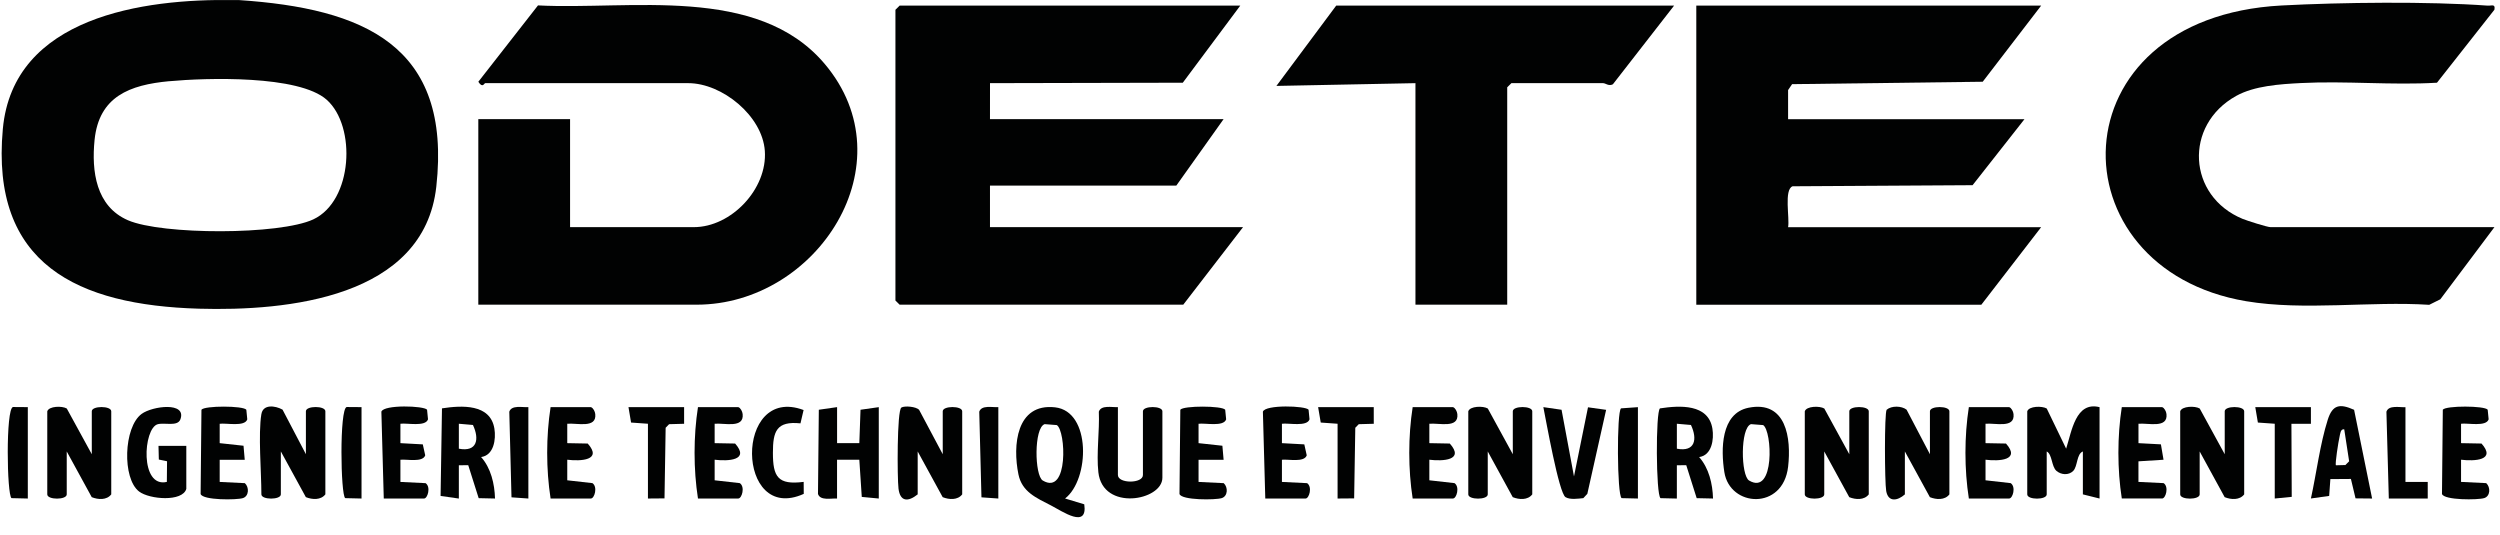
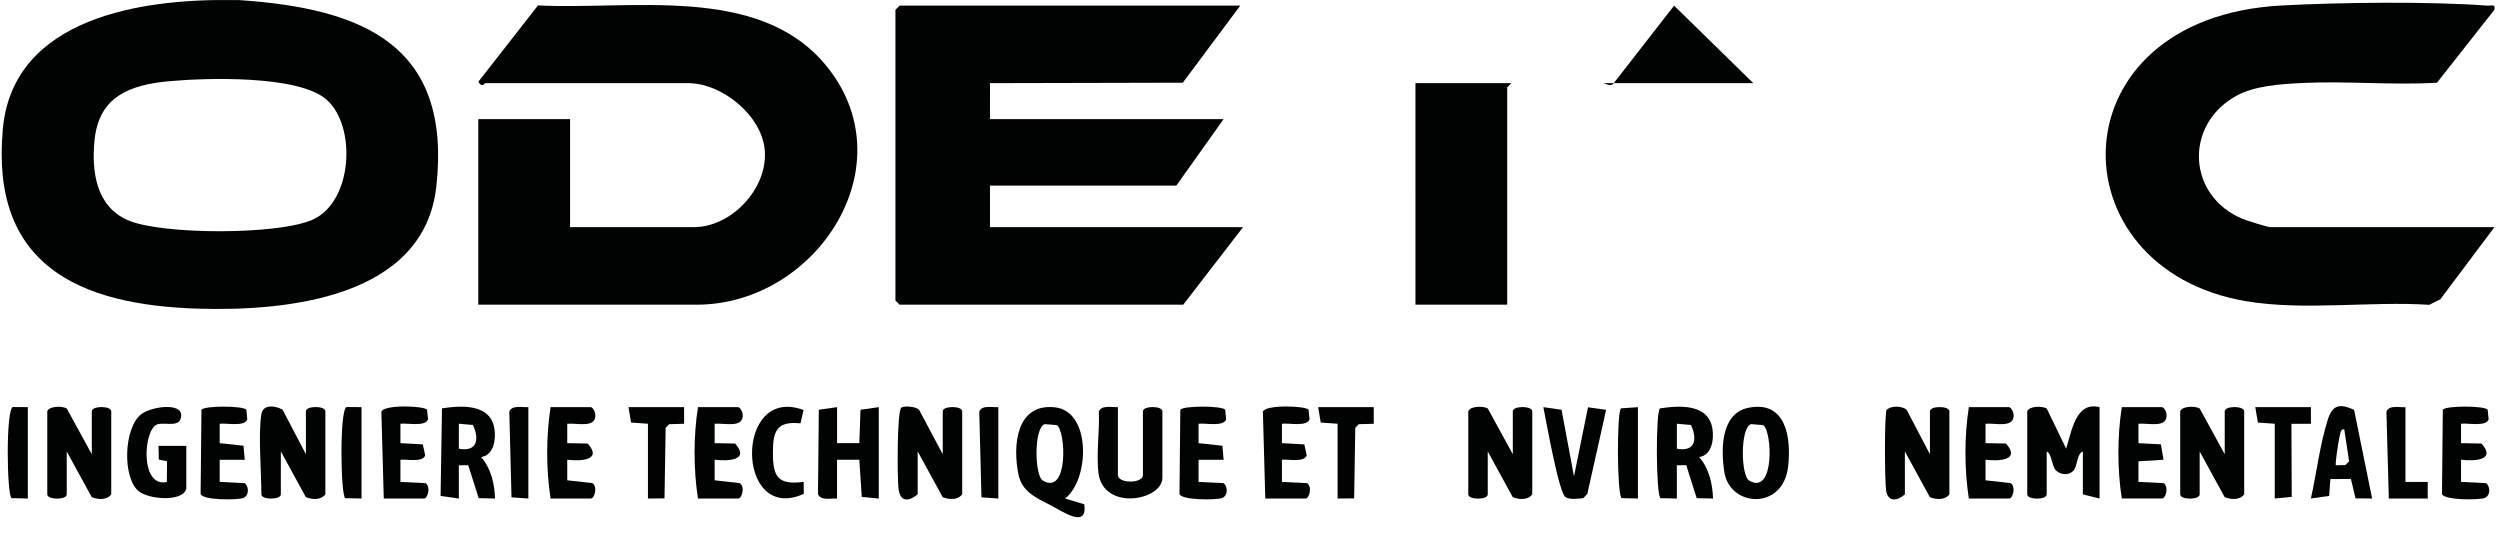
<svg xmlns="http://www.w3.org/2000/svg" id="Calque_1" data-name="Calque 1" viewBox="0 0 898 192">
  <defs>
    <style>      .cls-1 {        fill: #010202;      }    </style>
  </defs>
  <path class="cls-1" d="M85.9.03c44.47,3.01,76.49,16.09,70.82,67.04-4.45,39.96-53.65,44.73-85.3,43.81C27.97,109.61-3.47,95.01,1.02,46.3,4.73,5.97,51.65-.51,83.91.03h2ZM60.73,29.17c-14.11,1.32-25.18,5.46-26.76,21.1-1.13,11.25.49,23.85,11.98,28.84,12.22,5.3,54.56,5.34,66.61-.32,14.18-6.66,15.5-33.39,4.81-42.94-10.01-8.94-43.31-7.91-56.63-6.67Z" />
  <polygon class="cls-1" points="445.5 2.02 424.86 29.71 355.61 29.87 355.6 42.8 439.51 42.8 422.53 66.67 355.6 66.67 355.6 81.59 446.5 81.59 425.03 109.44 323.14 109.44 321.64 107.95 321.64 3.51 323.14 2.02 445.5 2.02" />
-   <path class="cls-1" d="M733.18,2.02l-20.99,27.34-68.47.87-1.44,2.12v10.46h84.91l-18.64,23.71-64.65.39c-3.19,1.17-.98,11.57-1.62,14.69h90.9l-21.48,27.85h-102.39V2.02h123.86Z" />
  <path class="cls-1" d="M171.81,109.44V42.8h32.96v38.79h44.45c13.46,0,26.47-13.72,25.51-27.39-.88-12.59-15.34-24.33-27.51-24.33h-72.92c-.39,0-.92,1.97-2.48-.5L193.25,1.94c33.06,1.72,78.77-7.56,102.93,20.95,30.36,35.82-2.64,86.55-45.96,86.55h-78.41Z" />
  <path class="cls-1" d="M896,81.59l-19.43,25.91-3.99,1.99c-21.21-1.38-44.9,2.2-65.73-1.29-69.44-11.66-69.15-101.89,12.69-106.23,21.53-1.14,52.65-1.5,73.98.05,1.49.11,2.89-.77,2.47,1.48l-20.63,26.21c-16.13.96-32.75-.71-48.82.12-7.54.39-16.74.97-23.32,4.63-18.85,10.47-17.5,35.99,2.36,44.17,1.61.66,8.85,2.96,10.01,2.96h80.41Z" />
-   <path class="cls-1" d="M601.33,2.02l-21.98,28.25c-1.48.8-2.63-.4-3.5-.4h-32.96l-1.5,1.49v78.08h-32.96V29.87l-49.94.99,21.47-28.84h121.36Z" />
+   <path class="cls-1" d="M601.33,2.02l-21.98,28.25c-1.48.8-2.63-.4-3.5-.4h-32.96l-1.5,1.49v78.08h-32.96V29.87h121.36Z" />
  <path class="cls-1" d="M728.19,147.74c.59-1.9,5.35-1.99,7-1l6.97,14.42c2.01-6.25,3.42-17.07,12-14.91v32.82l-5.99-1.49v-15.42c-2.31.92-1.83,5.32-3.47,6.99s-4.38,1.42-6.03-.02c-1.82-1.6-1.47-5.95-3.49-6.97v15.42c0,2.03-6.99,2.03-6.99,0v-29.84Z" />
  <path class="cls-1" d="M783.13,147.74c.59-1.9,5.36-2,7.01-1l8.98,16.42v-15.42c0-2.03,6.99-2.03,6.99,0v29.84c-1.62,2.12-4.72,1.93-7.01,1l-8.98-16.42v15.42c0,2.03-6.99,2.03-6.99,0v-29.84Z" />
  <path class="cls-1" d="M527.41,147.74c.59-1.9,5.36-2,7.01-1l8.98,16.42v-15.42c0-2.03,6.99-2.03,6.99,0v29.84c-1.62,2.12-4.72,1.93-7.01,1l-8.98-16.42v15.42c0,2.03-6.99,2.03-6.99,0v-29.84Z" />
  <path class="cls-1" d="M16.98,147.74c.59-1.9,5.36-2,7.01-1l8.98,16.42v-15.42c0-2.03,6.99-2.03,6.99,0v29.84c-1.62,2.12-4.72,1.93-7.01,1l-8.98-16.42v15.42c0,2.03-6.99,2.03-6.99,0v-29.84Z" />
  <path class="cls-1" d="M93.9,148.73c.59-3.57,4.88-3.09,7.59-1.59l8.39,16.01v-15.42c0-2.03,6.99-2.03,6.99,0v29.84c-1.62,2.12-4.72,1.93-7.01,1l-8.98-16.42v15.42c0,2.03-6.99,2.03-6.99,0,0-8.07-1.19-21.6,0-28.85Z" />
  <path class="cls-1" d="M684.24,177.58c-2.67,2.36-5.99,2.89-6.72-1.22-.55-3.08-.68-27.98.17-29.18,1.76-1.52,5.36-1.42,7.15-.03l8.39,16.01v-15.42c0-2.03,6.99-2.03,6.99,0v29.84c-1.62,2.12-4.72,1.93-7.01,1l-8.98-16.42v15.42Z" />
-   <path class="cls-1" d="M648.28,147.74c.59-1.9,5.36-2,7.01-1l8.98,16.42v-15.42c0-2.03,6.99-2.03,6.99,0v29.84c-1.62,2.12-4.72,1.93-7.01,1l-8.98-16.42v15.42c0,2.03-6.99,2.03-6.99,0v-29.84Z" />
  <path class="cls-1" d="M329.63,177.58c-3.43,2.75-6.3,2.7-6.89-2.07-.46-3.7-.58-28.12,1.04-29.12,1.11-.69,5.28-.38,6.37.84l8.48,15.93v-15.42c0-2.03,6.99-2.03,6.99,0v29.84c-1.62,2.12-4.72,1.93-7.01,1l-8.98-16.42v15.42Z" />
  <path class="cls-1" d="M382.58,179.06l6.89,2.09c1.29,8.95-7.84,2.53-11.91.43-5.31-2.74-10.46-4.88-11.74-11.19-2.12-10.37-.81-25.62,13.15-24.08,13.06,1.44,12.45,25.91,3.61,32.75ZM375.25,152.35c-3.92,1.29-3.66,18.49-.68,20.26,9.34,5.54,8.29-17.98,5.03-19.92l-4.35-.34Z" />
  <path class="cls-1" d="M300.67,179.07c-2.15-.12-6.03.85-6.85-1.63l.3-30.26,6.56-.94v12.94s7.99,0,7.99,0l.43-12,6.56-.93v32.82l-6.11-.58-.88-13.35h-8v13.93Z" />
  <path class="cls-1" d="M172.81,164.17c3.52,3.96,4.85,9.6,5,14.9l-5.87-.13-3.75-11.85-3.37.04v11.95s-6.56-.94-6.56-.94l.5-31.46c7.08-1.08,17.38-1.69,18.83,7.28.63,3.87-.22,9.6-4.78,10.21ZM164.82,161.17c6.58,1.27,7.45-3.44,5.06-8.52l-5.06-.44v8.96Z" />
  <path class="cls-1" d="M610.32,164.17c3.52,3.96,4.85,9.6,5,14.9l-5.87-.13-3.75-11.85-3.37.04v11.95s-5.86-.14-5.86-.14c-1.67-1.02-1.79-31.15-.2-32.25,7.08-1.08,17.38-1.69,18.83,7.28.63,3.87-.22,9.6-4.78,10.21ZM602.33,161.17c6.58,1.27,7.45-3.44,5.06-8.52l-5.06-.44v8.96Z" />
  <path class="cls-1" d="M628.04,146.47c13.61-2.75,15.43,10.95,14.25,21.17-1.81,15.79-20.95,14.58-22.91,1.92-1.25-8.04-1.32-21.07,8.66-23.09ZM628.96,152.35c-3.92,1.29-3.66,18.49-.68,20.26,9.34,5.54,8.29-17.98,5.03-19.92l-4.35-.34Z" />
  <path class="cls-1" d="M401.55,146.25v24.37c0,3.15,8.99,3.15,8.99,0v-22.88c0-2.03,6.99-2.03,6.99,0v23.87c0,8.23-21.42,12.16-23-1.97-.75-6.73.47-14.87.17-21.77.82-2.48,4.7-1.51,6.85-1.63Z" />
  <path class="cls-1" d="M66.93,175.59c-1.38,4.77-13.23,3.81-16.96.97-6.13-4.66-5.59-23.13.91-27.89,3.87-2.83,16.2-4.44,13.93,1.92-.99,2.77-5.74,1.1-8.19,1.8-5.19,1.5-6.45,22.99,3.31,20.71l.07-7.42-2.95-.61-.12-4.91h9.99v15.42Z" />
  <path class="cls-1" d="M852.06,179.07l-5.95-.06-1.66-6.97-7.38.05-.43,6.04-6.56.92c1.98-8.98,3.28-19.61,6.05-28.29,1.73-5.4,4.29-5.87,9.46-3.56l6.47,31.86ZM839.07,167.13l3.4-.09,1.34-1.35-1.76-11.48c-1.41-.23-1.45,1.76-1.7,2.76-.36,1.45-1.68,9.77-1.28,10.16Z" />
  <path class="cls-1" d="M430.52,152.21v6.97s8.56.93,8.56.93l.44,5.04h-9s0,7.96,0,7.96l9.04.44c1.6,1.46,1.51,4.66-.7,5.37s-14.44.82-15.19-1.48l.3-30.26c1.06-1.51,15.07-1.47,16.12,0l.34,3.45c-.91,2.77-7.51,1.25-9.91,1.59Z" />
  <path class="cls-1" d="M78.91,152.21v6.97s8.56.93,8.56.93l.44,5.04h-9s0,7.96,0,7.96l9.04.44c1.6,1.46,1.51,4.66-.7,5.37s-14.44.82-15.19-1.48l.3-30.26c1.06-1.51,15.07-1.47,16.12,0l.34,3.45c-.91,2.77-7.51,1.25-9.91,1.59Z" />
  <path class="cls-1" d="M884.01,152.21v6.97s7.35.14,7.35.14c5.39,6.05-2.52,6.4-7.35,5.81v7.97s9.04.44,9.04.44c1.6,1.46,1.51,4.66-.7,5.37s-14.44.82-15.19-1.48l.3-30.26c1.06-1.51,15.07-1.47,16.12,0l.34,3.45c-.91,2.77-7.51,1.25-9.91,1.59Z" />
  <path class="cls-1" d="M137.85,179.07l-.86-31.19c.86-2.62,15.4-2.13,16.41-.71l.34,3.45c-.91,2.77-7.51,1.25-9.91,1.59v6.97s8.04.44,8.04.44l.87,3.93c-.88,2.67-6.64,1.32-8.91,1.59v7.97s9.04.44,9.04.44c1.96,1.34.75,5.52-.55,5.52h-14.48Z" />
  <path class="cls-1" d="M776.64,146.25c.8.24,1.47,1.57,1.56,2.49.55,5.26-6.55,3.13-10.06,3.47v6.97s8.06.43,8.06.43l.94,5.53-9.01.57v7.39s9.05.44,9.05.44c1.96,1.34.75,5.52-.55,5.52h-14.48c-1.63-10.45-1.63-22.38,0-32.82h14.48Z" />
  <path class="cls-1" d="M454.49,179.07l-.86-31.19c.86-2.62,15.4-2.13,16.41-.71l.34,3.45c-.91,2.77-7.51,1.25-9.91,1.59v6.97s8.04.44,8.04.44l.87,3.93c-.88,2.67-6.64,1.32-8.91,1.59v7.97s9.04.44,9.04.44c1.96,1.34.75,5.52-.55,5.52h-14.48Z" />
-   <path class="cls-1" d="M521.92,146.25c.8.24,1.47,1.57,1.56,2.49.55,5.26-6.55,3.13-10.06,3.47v6.97s7.35.14,7.35.14c5.39,6.05-2.52,6.4-7.35,5.81v7.39s9.04,1.02,9.04,1.02c1.96,1.34.75,5.52-.55,5.52h-14.48c-1.63-10.45-1.63-22.38,0-32.82h14.48Z" />
  <path class="cls-1" d="M265.2,146.25c.8.24,1.47,1.57,1.56,2.49.55,5.26-6.55,3.13-10.06,3.47v6.97s7.35.14,7.35.14c5.39,6.05-2.52,6.4-7.35,5.81v7.39s9.04,1.02,9.04,1.02c1.96,1.34.75,5.52-.55,5.52h-14.48c-1.63-10.45-1.63-22.38,0-32.82h14.48Z" />
  <path class="cls-1" d="M212.26,146.25c.8.24,1.47,1.57,1.56,2.49.55,5.26-6.55,3.13-10.06,3.47v6.97s7.35.14,7.35.14c5.39,6.05-2.52,6.4-7.35,5.81v7.39s9.04,1.02,9.04,1.02c1.96,1.34.75,5.52-.55,5.52h-14.48c-1.63-10.45-1.63-22.38,0-32.82h14.48Z" />
  <path class="cls-1" d="M721.7,146.25c.8.24,1.47,1.57,1.56,2.49.55,5.26-6.55,3.13-10.06,3.47v6.97s7.35.14,7.35.14c5.39,6.05-2.52,6.4-7.35,5.81v7.39s9.04,1.02,9.04,1.02c1.96,1.34.75,5.52-.55,5.52h-14.48c-1.63-10.45-1.63-22.38,0-32.82h14.48Z" />
  <path class="cls-1" d="M565.38,171.11l5.03-24.81,6.51.91-6.75,30.17-1.44,1.55c-1.92.2-4.73.63-6.39-.35-2.39-1.42-7.02-27.68-7.97-32.34l6.54.95,4.46,23.91Z" />
  <path class="cls-1" d="M288.65,147.28l-1.12,4.79c-8.65-.89-9.9,2.87-9.9,10.58,0,8.63,1.76,11.63,11.05,10.44l.03,4.31c-24.5,11.06-25.03-39.45-.06-30.12Z" />
  <polygon class="cls-1" points="493.45 146.25 493.46 152.22 488.07 152.37 486.82 153.65 486.41 179.02 480.46 179.07 480.46 152.21 474.41 151.78 473.47 146.25 493.45 146.25" />
  <polygon class="cls-1" points="245.73 146.25 245.73 152.22 240.34 152.37 239.1 153.65 238.69 179.02 232.74 179.07 232.74 152.21 226.68 151.78 225.75 146.25 245.73 146.25" />
  <polygon class="cls-1" points="830.08 146.25 830.08 152.22 823.08 152.22 823.19 178.47 817.09 179.07 817.09 152.21 811.03 151.78 810.1 146.25 830.08 146.25" />
  <path class="cls-1" d="M864.04,146.25v26.86h8s0,5.97,0,5.97h-13.98l-.86-31.19c.82-2.48,4.7-1.51,6.85-1.63Z" />
  <path class="cls-1" d="M358.6,146.25v32.82l-6.06-.43-.79-30.76c.82-2.48,4.7-1.51,6.85-1.63Z" />
  <path class="cls-1" d="M189.79,146.25v32.82l-6.06-.43-.79-30.76c.82-2.48,4.7-1.51,6.85-1.63Z" />
  <path class="cls-1" d="M588.34,146.25v32.82l-5.85-.14c-1.67-1.02-1.79-31.17-.21-32.25l6.06-.43Z" />
  <path class="cls-1" d="M129.86,146.25v32.82l-5.85-.14c-1.67-1.01-2.12-32.14.52-32.73l5.33.04Z" />
  <path class="cls-1" d="M9.99,146.25v32.82l-5.85-.14c-1.67-1.01-2.12-32.14.52-32.73l5.33.04Z" />
</svg>